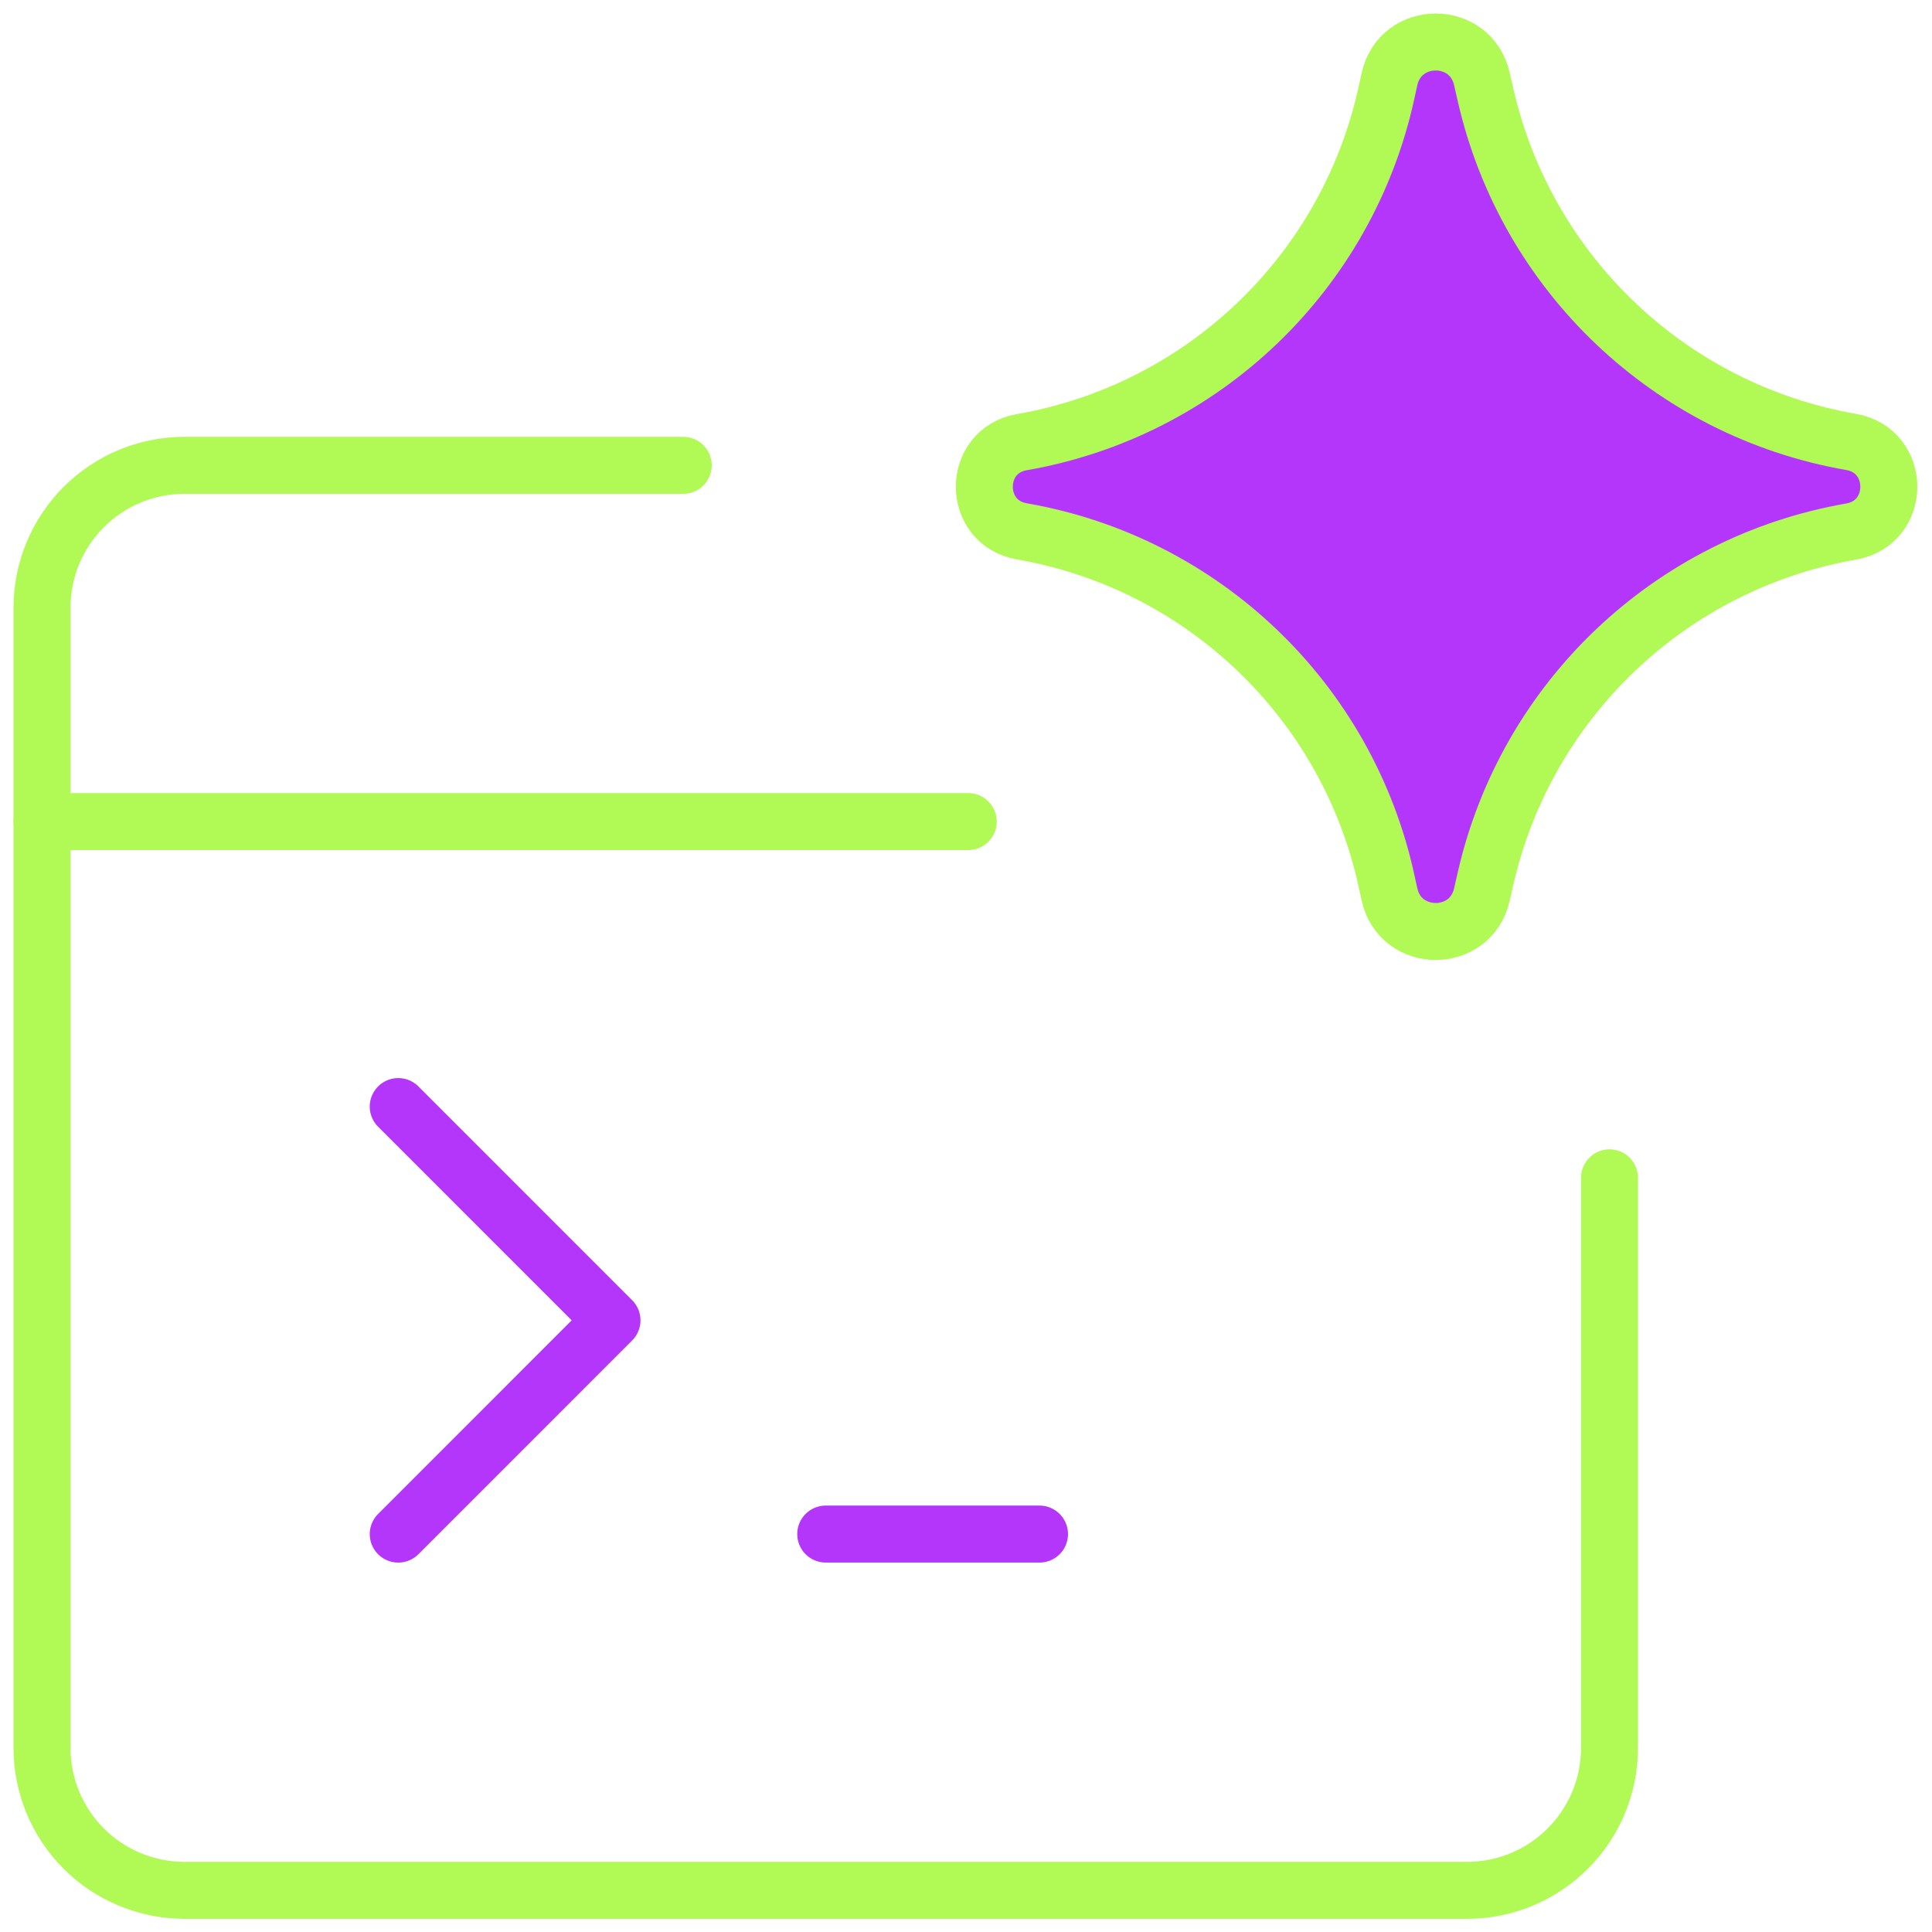
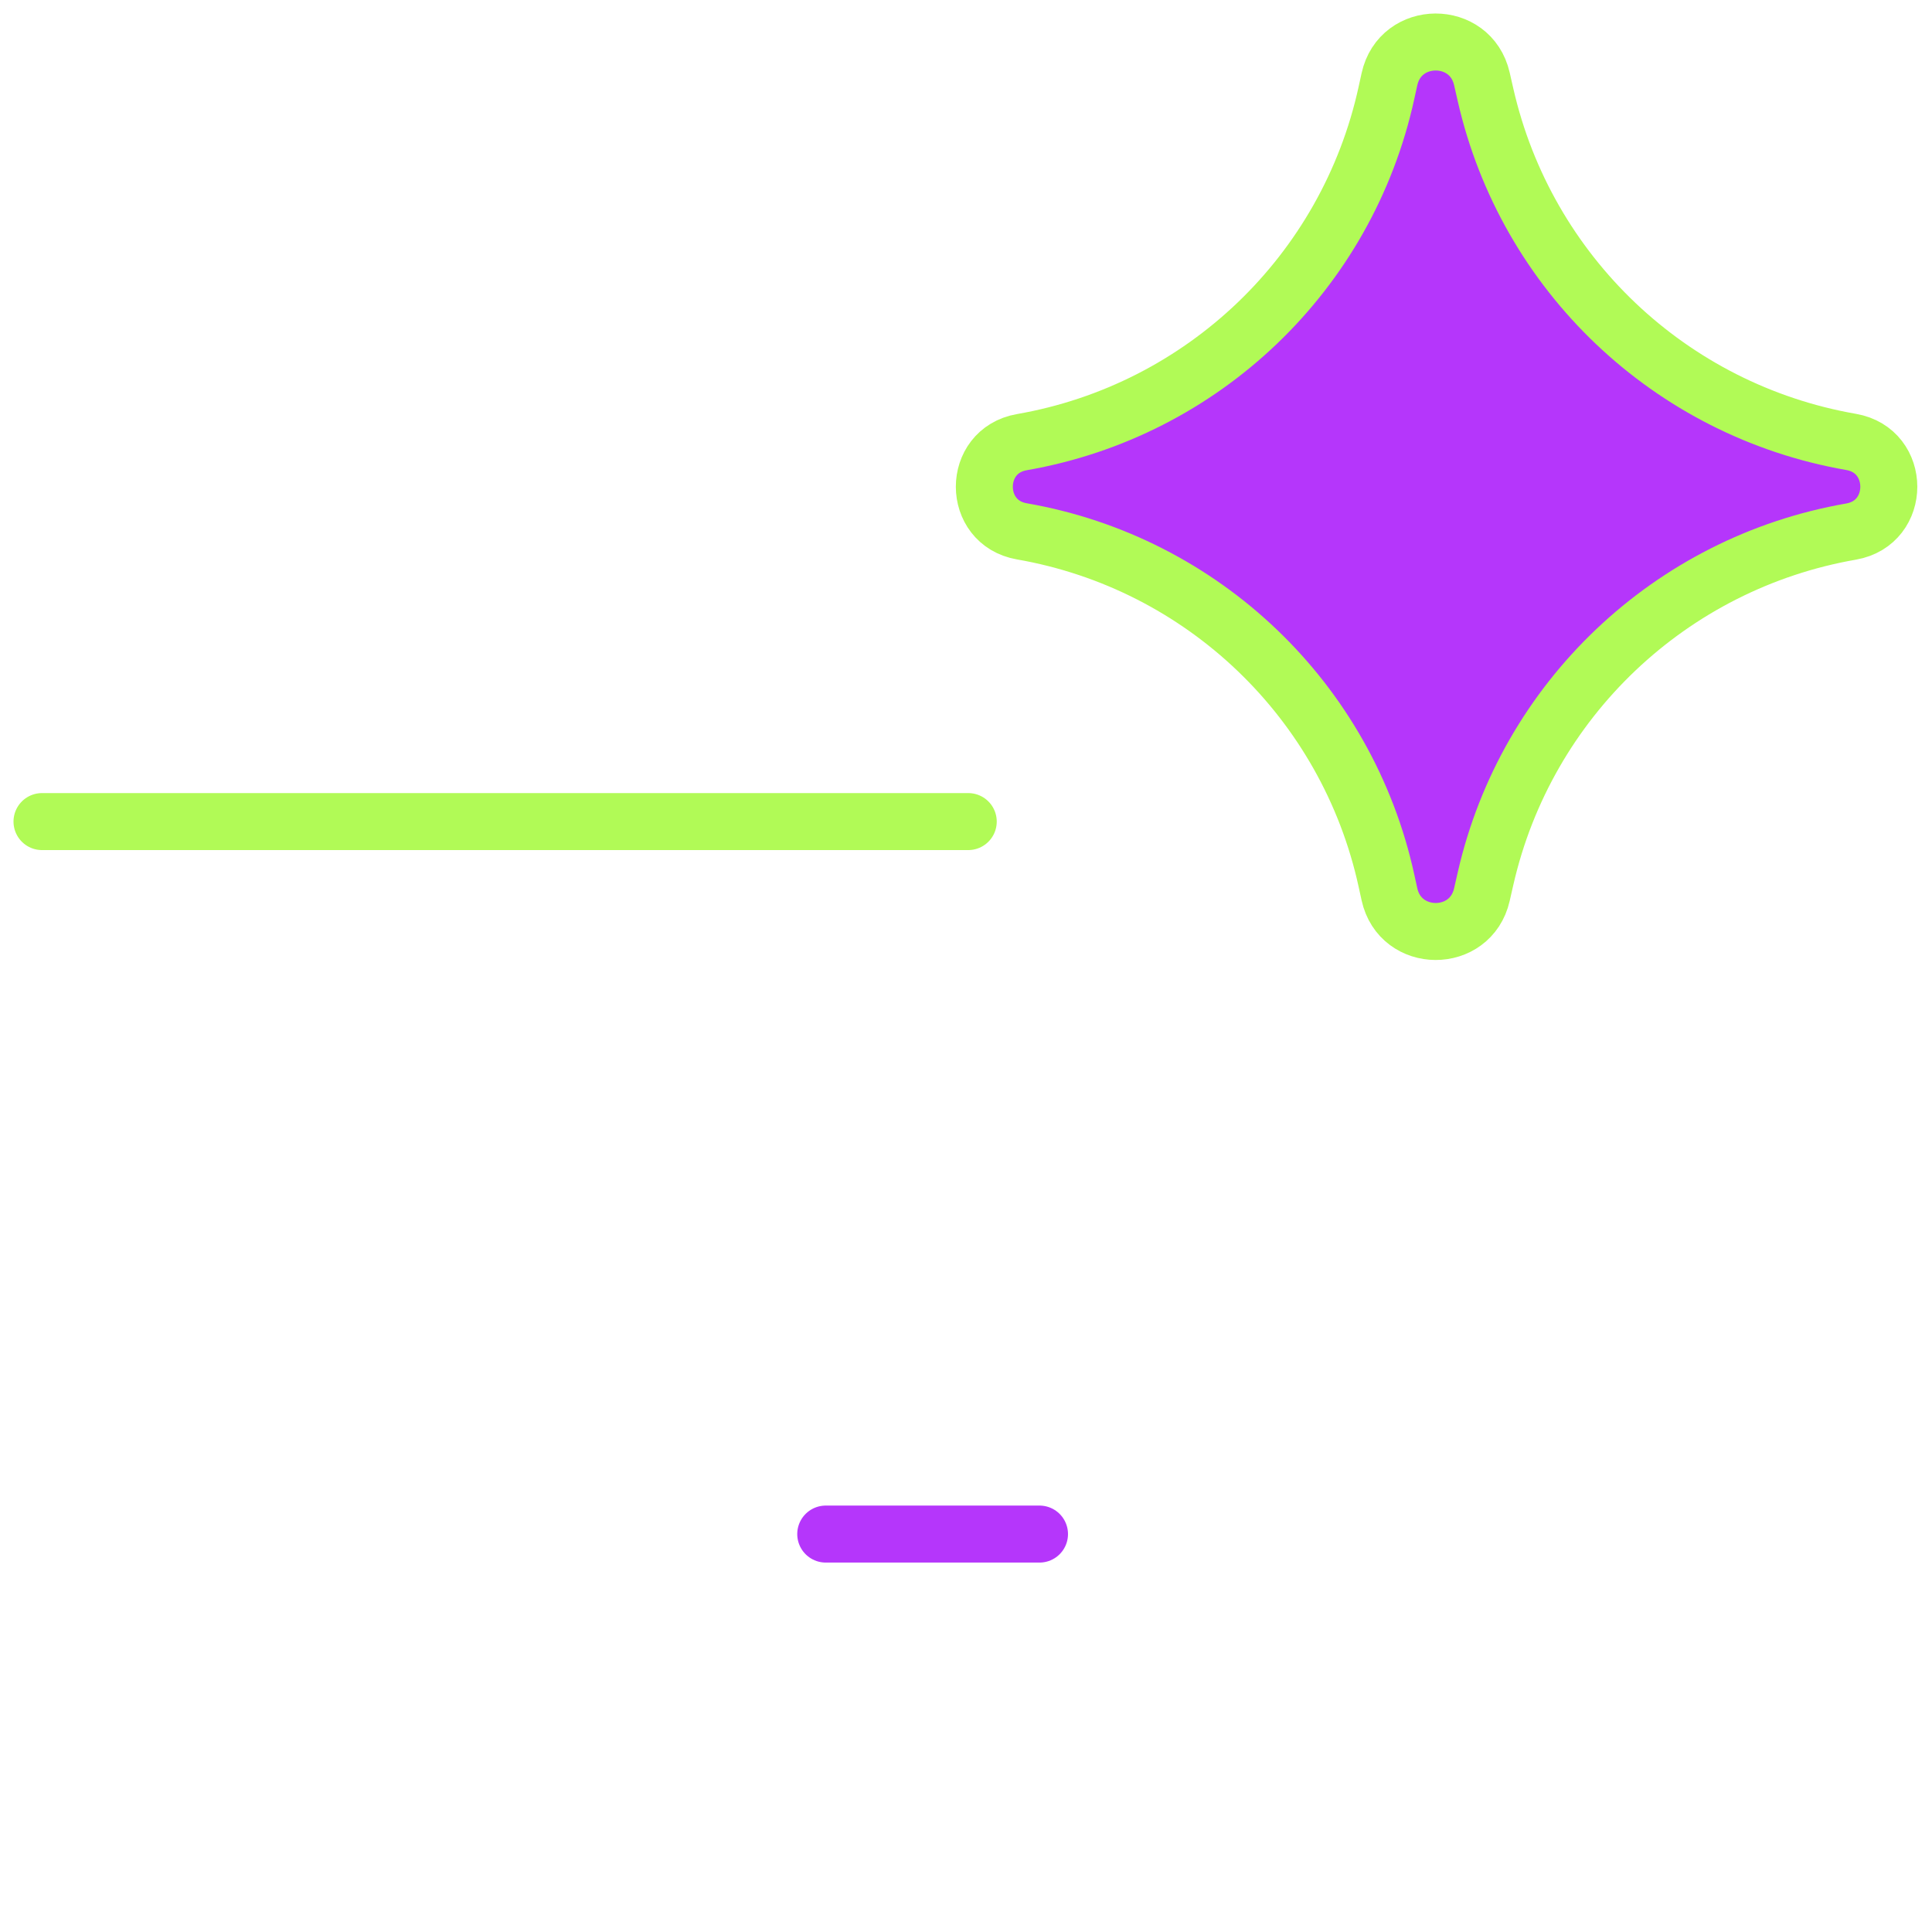
<svg xmlns="http://www.w3.org/2000/svg" width="92" height="92" viewBox="0 0 92 92" fill="none">
-   <path d="M32.536 22.158H8.786C6.986 22.158 5.26 22.873 3.987 24.146C2.715 25.418 2 27.144 2 28.944V83.23C2 85.029 2.715 86.755 3.987 88.028C5.26 89.3 6.986 90.016 8.786 90.016H69.857C73.605 90.016 76.643 86.977 76.643 83.23V56.087" stroke="#B1FA56" stroke-width="2.714" stroke-linecap="round" stroke-linejoin="round" />
  <path d="M2 39.123H46.107" stroke="#B1FA56" stroke-width="2.714" stroke-linecap="round" stroke-linejoin="round" />
-   <path d="M18.964 73.052L29.142 62.873L18.964 52.694" stroke="#B536FB" stroke-width="2.714" stroke-linecap="round" stroke-linejoin="round" />
  <path d="M39.321 73.051H49.5" stroke="#B536FB" stroke-width="2.714" stroke-linecap="round" stroke-linejoin="round" />
  <path d="M48.659 25.302C46.278 24.887 46.278 21.469 48.659 21.055C57.286 19.554 64.148 12.983 66.02 4.429L66.164 3.773C66.679 1.42 70.03 1.405 70.566 3.754L70.74 4.518C72.682 13.032 79.546 19.547 88.148 21.044C90.542 21.46 90.542 24.896 88.148 25.313C79.546 26.809 72.682 33.325 70.74 41.839L70.566 42.603C70.03 44.952 66.679 44.937 66.164 42.584L66.02 41.928C64.148 33.374 57.286 26.803 48.659 25.302Z" fill="#B536FB" stroke="#B1FA56" stroke-width="2.714" stroke-linecap="round" stroke-linejoin="round" />
</svg>